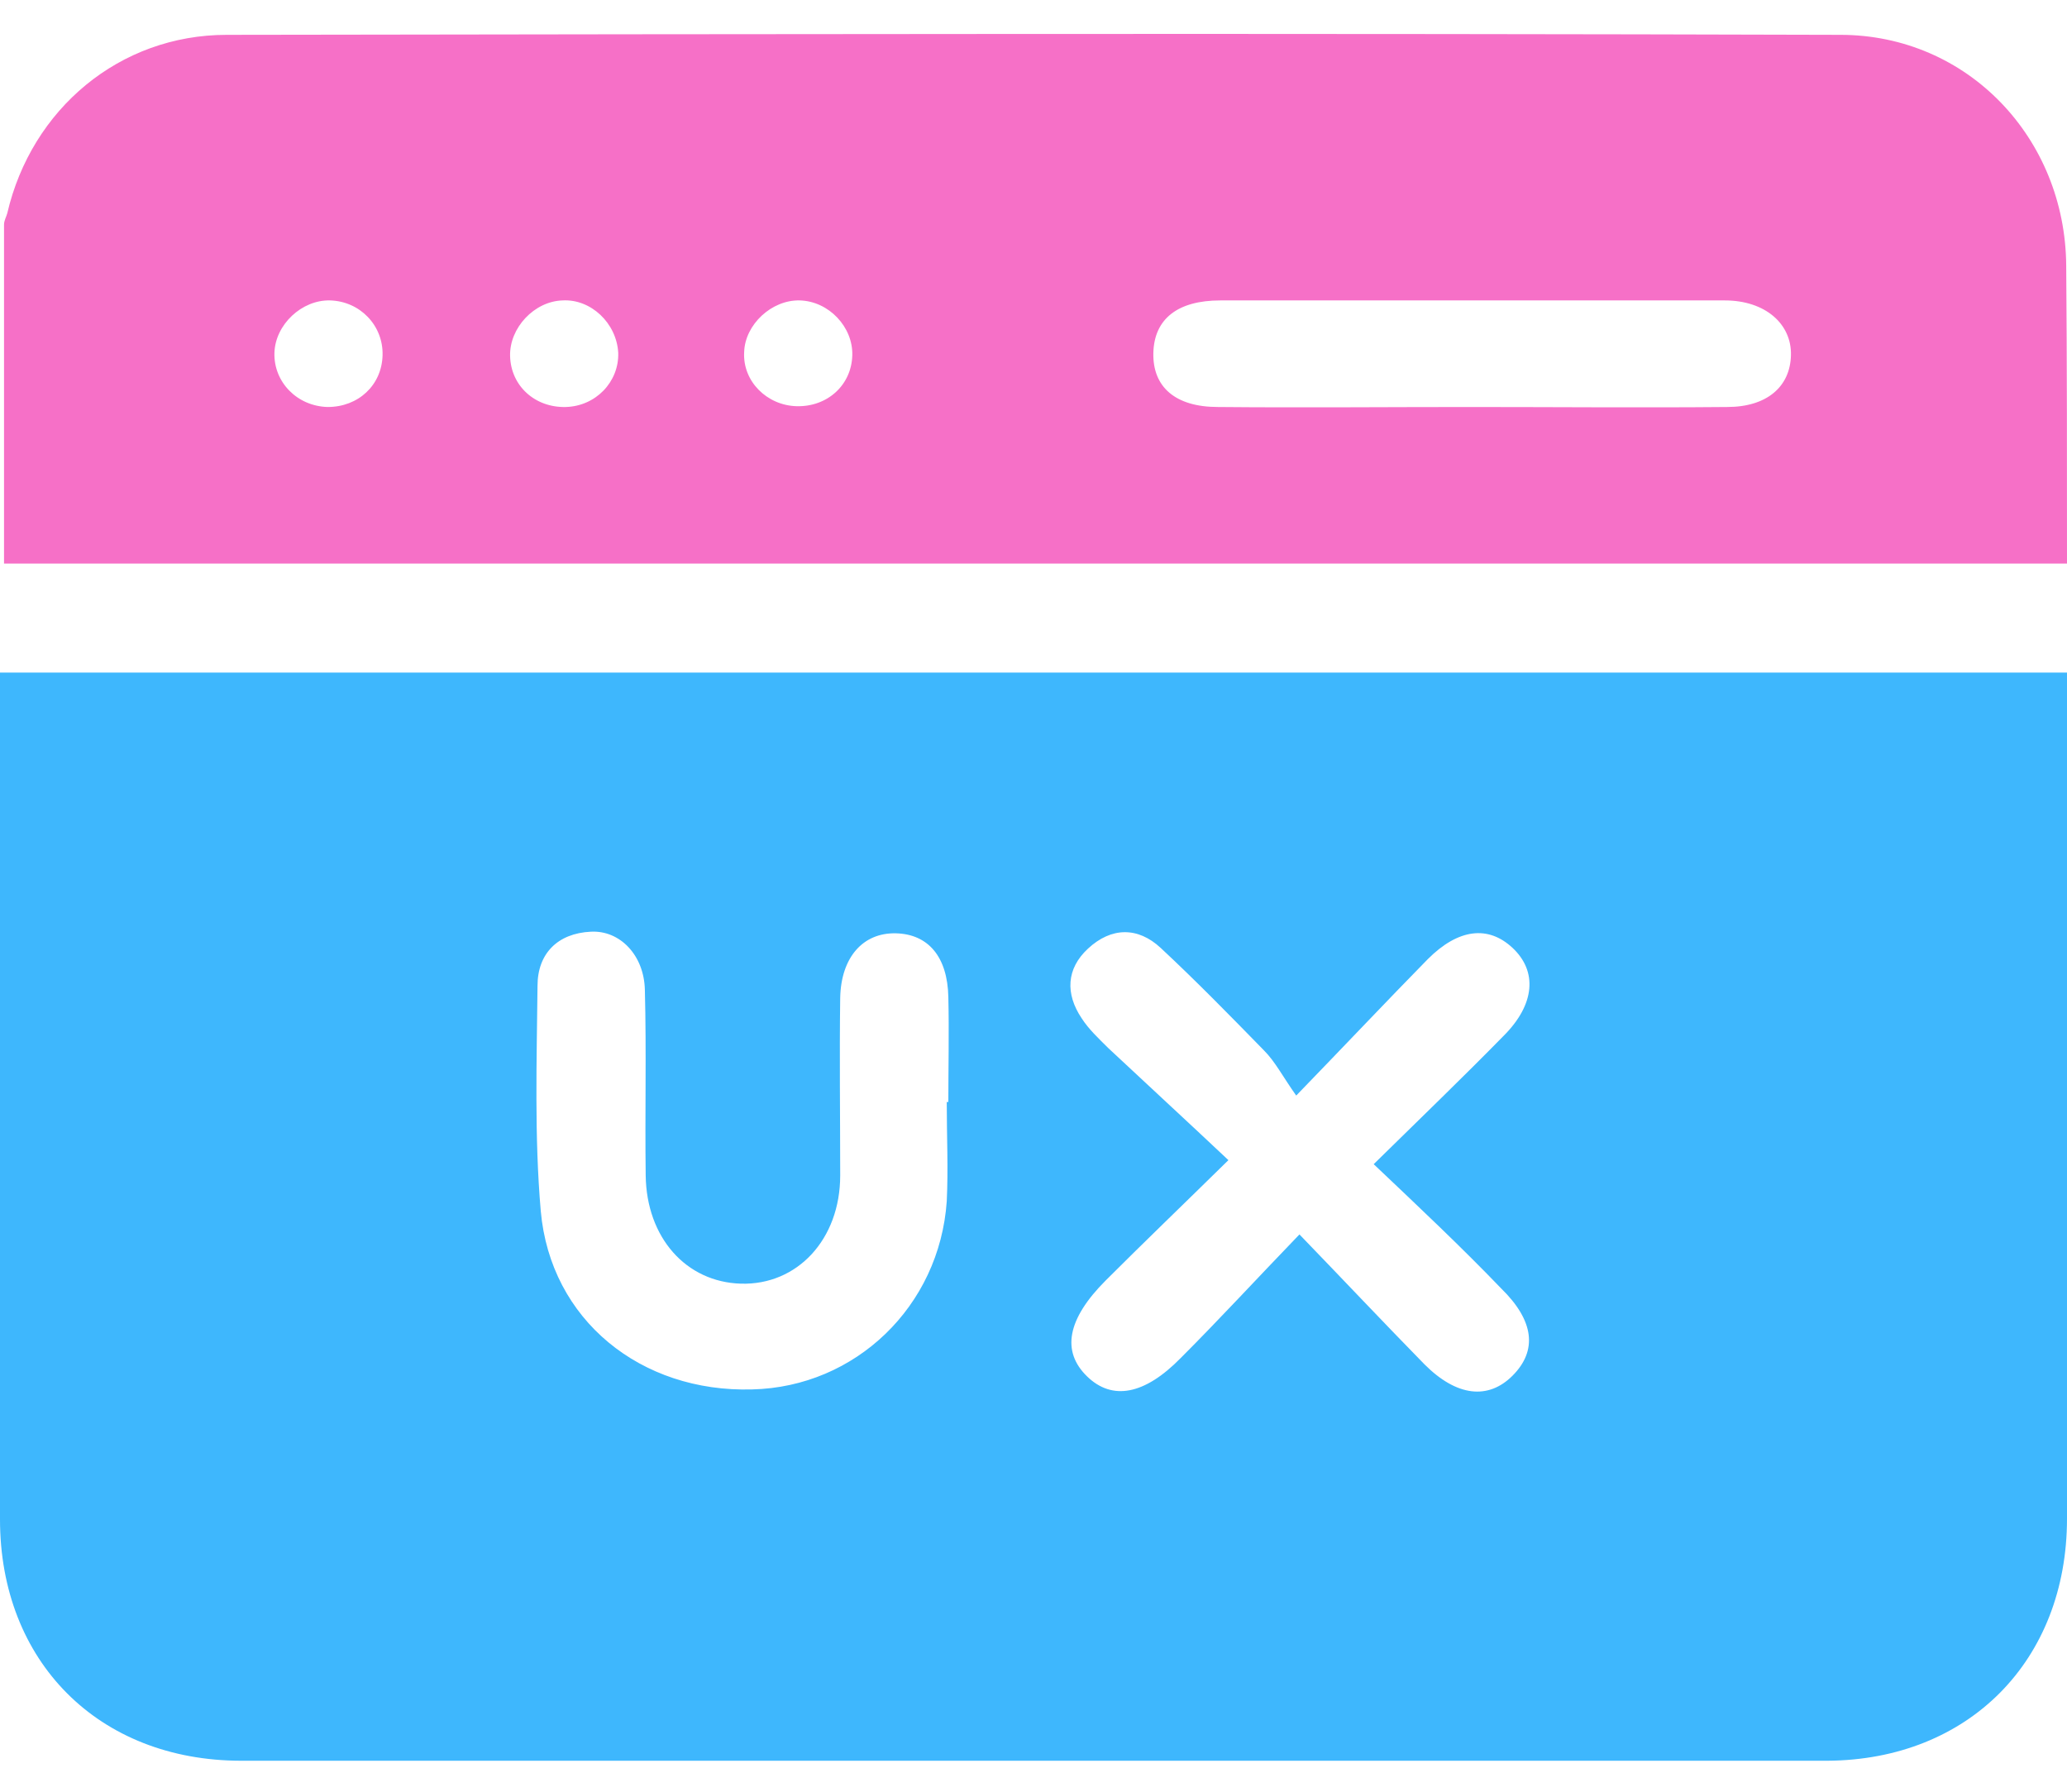
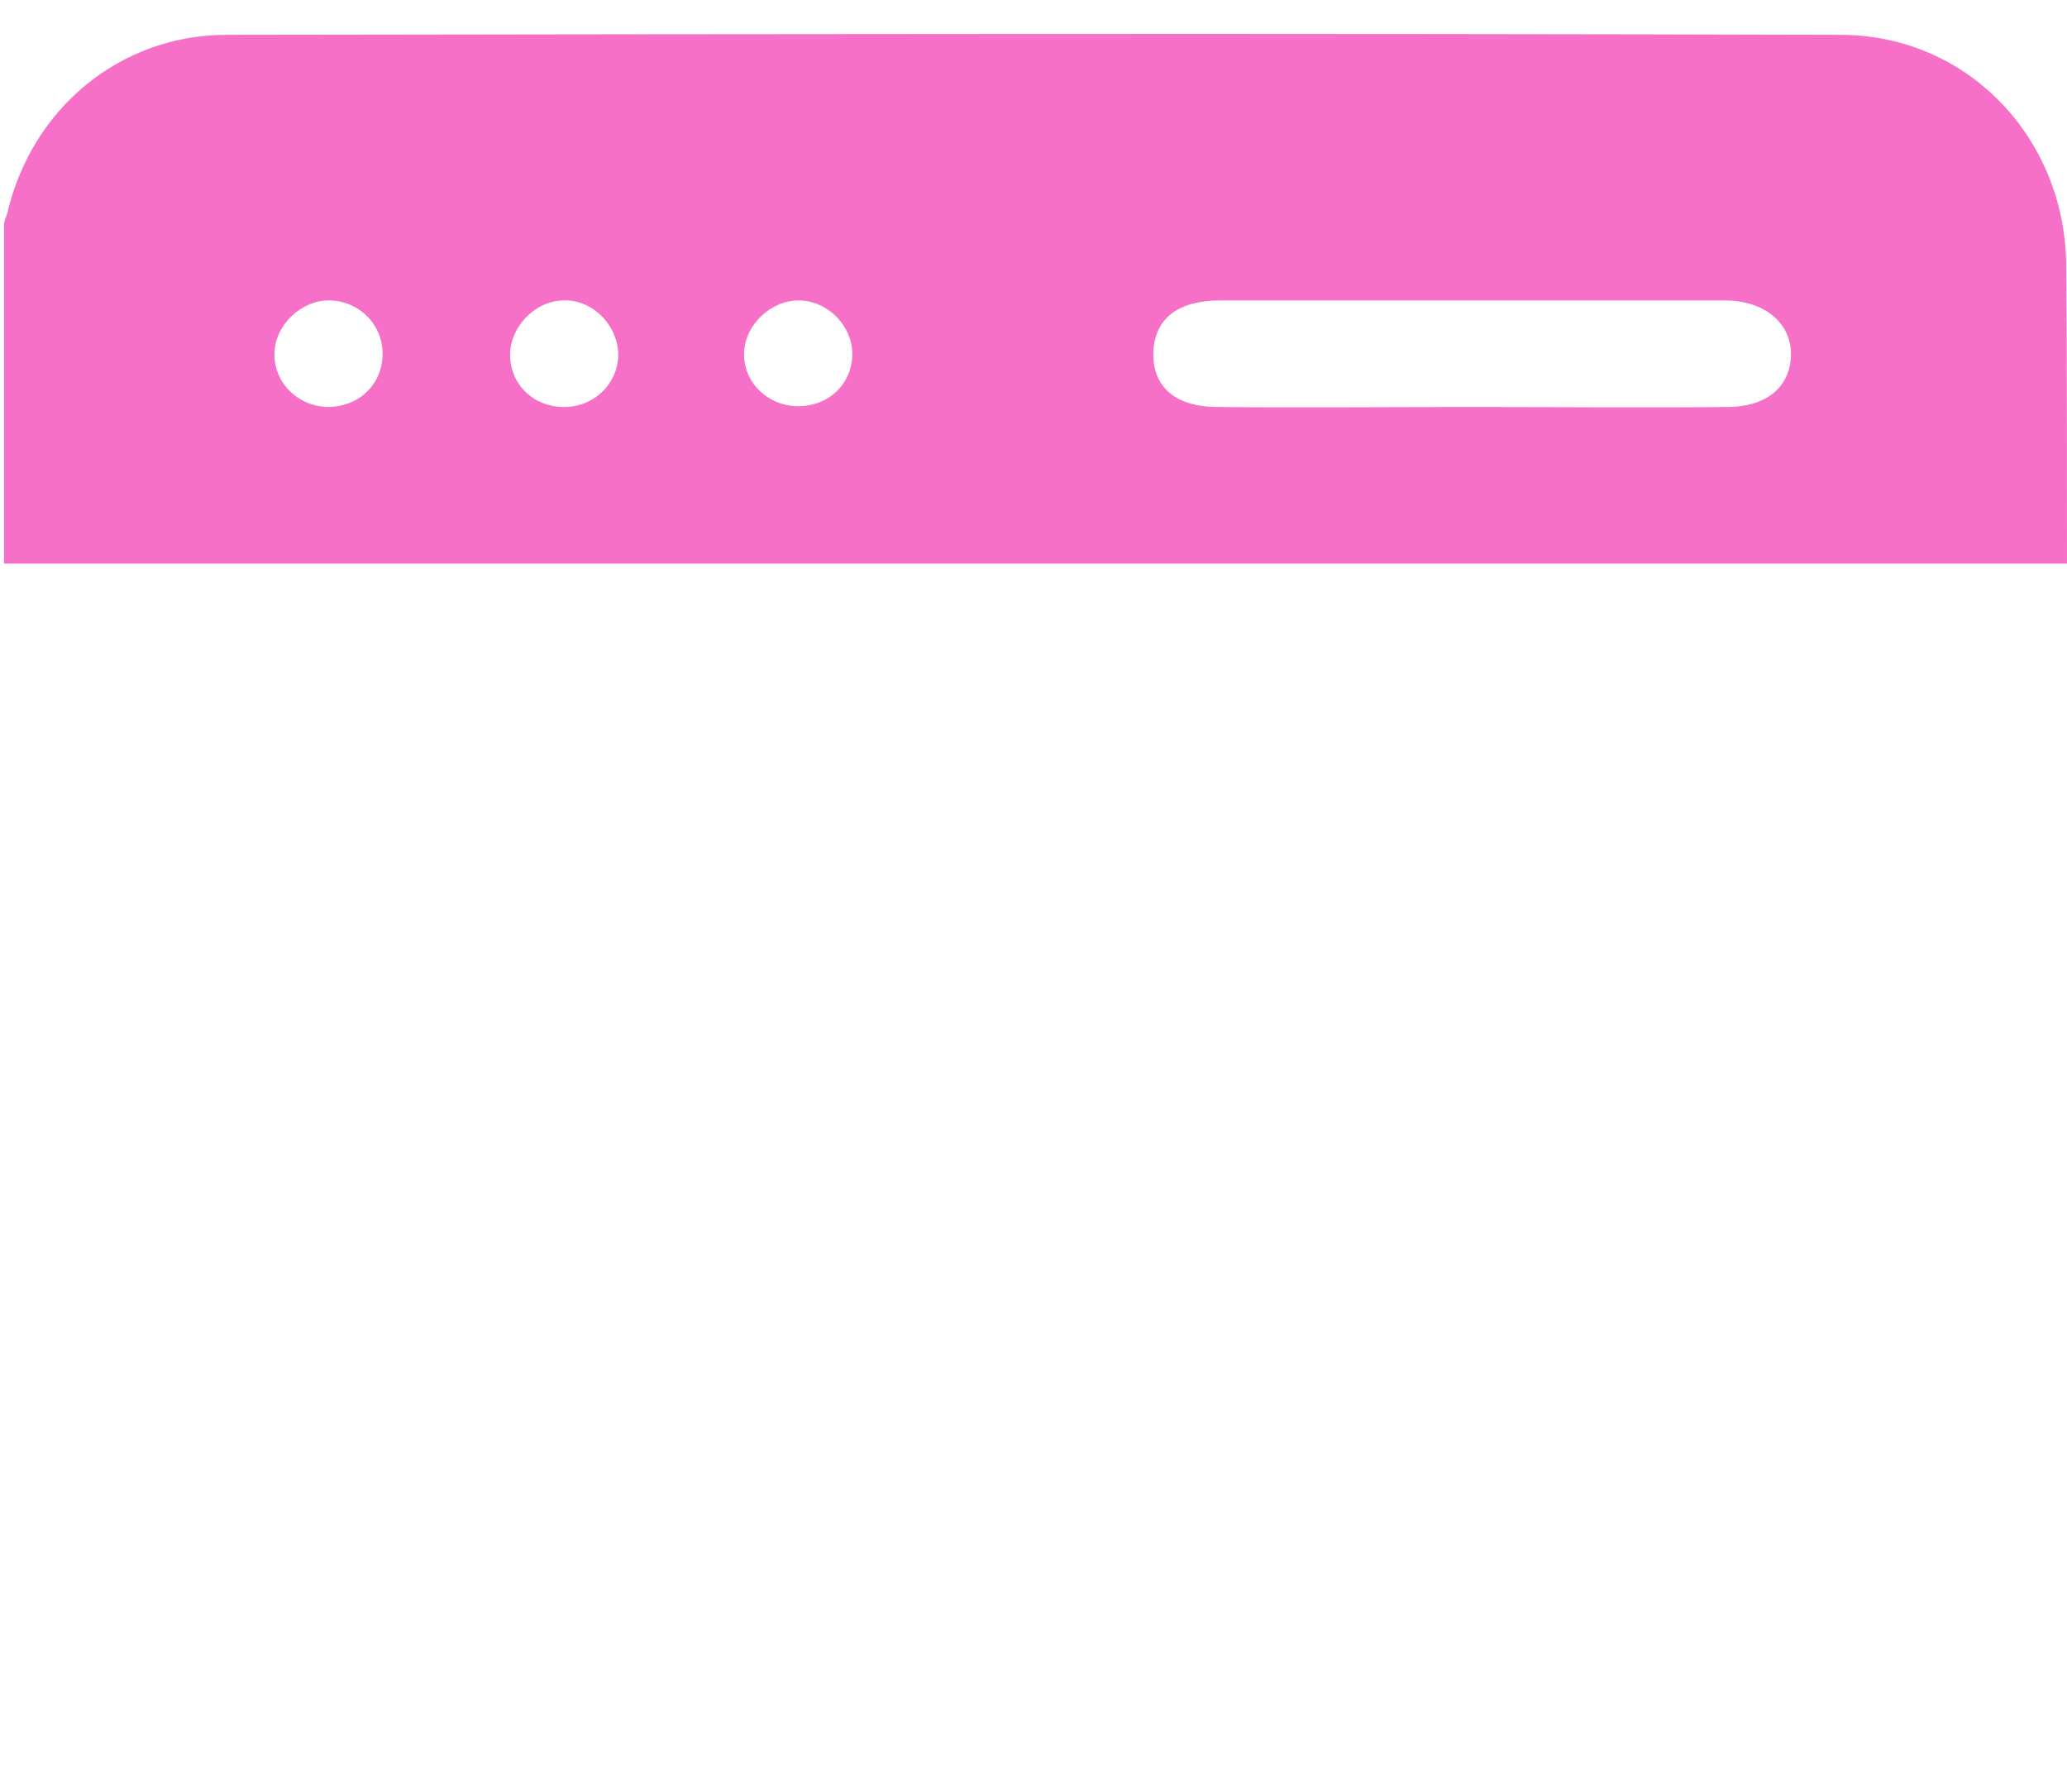
<svg xmlns="http://www.w3.org/2000/svg" width="60" height="52" viewBox="0 0 60 52" fill="none">
-   <path d="M0 19.52C20.055 19.52 39.922 19.52 60 19.52C60 19.941 60 20.363 60 20.761C60 28.539 60 36.294 60 44.072C60 48.196 57.142 51.078 53.042 51.101C37.696 51.101 22.351 51.101 7.005 51.101C2.858 51.101 0 48.219 0 44.096C0 36.318 0 28.563 0 20.785C0 20.41 0 20.012 0 19.52ZM39.875 33.787C41.257 32.429 42.476 31.257 43.647 30.062C44.561 29.149 44.631 28.188 43.905 27.509C43.202 26.853 42.335 26.946 41.445 27.837C40.25 29.055 39.078 30.297 37.626 31.796C37.228 31.234 37.017 30.812 36.689 30.484C35.705 29.477 34.721 28.469 33.69 27.509C33.034 26.899 32.261 26.899 31.581 27.532C30.949 28.118 30.925 28.844 31.394 29.547C31.605 29.875 31.886 30.133 32.167 30.414C33.292 31.468 34.44 32.522 35.658 33.67C34.322 34.982 33.198 36.06 32.097 37.161C30.972 38.286 30.808 39.223 31.558 39.949C32.284 40.652 33.221 40.488 34.276 39.41C35.4 38.286 36.478 37.114 37.72 35.826C39.032 37.184 40.18 38.403 41.351 39.598C42.288 40.535 43.202 40.629 43.905 39.926C44.631 39.199 44.537 38.333 43.577 37.395C42.429 36.2 41.211 35.053 39.875 33.787ZM27.482 31.983C27.505 31.983 27.505 31.983 27.528 31.983C27.528 30.976 27.552 29.945 27.528 28.938C27.505 27.766 26.943 27.11 26.006 27.087C25.045 27.064 24.412 27.79 24.389 28.961C24.366 30.671 24.389 32.382 24.389 34.115C24.389 35.966 23.147 37.302 21.507 37.255C19.914 37.208 18.766 35.919 18.743 34.115C18.719 32.311 18.766 30.531 18.719 28.727C18.696 27.72 17.993 26.993 17.149 27.04C16.189 27.087 15.603 27.673 15.603 28.61C15.58 30.789 15.51 32.991 15.697 35.146C15.978 38.309 18.602 40.418 21.835 40.324C24.834 40.254 27.271 37.911 27.482 34.865C27.528 33.928 27.482 32.967 27.482 31.983Z" fill="#3EB7FD" />
  <path d="M60 16.357C39.945 16.357 20.055 16.357 0.117 16.357C0.117 13.054 0.117 9.797 0.117 6.517C0.117 6.4 0.187 6.283 0.211 6.189C0.914 3.167 3.467 1.011 6.583 1.011C22.21 0.988 37.813 0.965 53.417 1.011C57.118 1.011 59.953 4.01 59.977 7.712C60 10.547 60 13.405 60 16.357ZM42.64 11.812C45.147 11.812 47.63 11.835 50.137 11.812C51.285 11.812 51.964 11.226 51.987 10.312C52.011 9.399 51.238 8.719 50.066 8.719C45.193 8.719 40.32 8.719 35.424 8.719C34.182 8.719 33.503 9.258 33.479 10.242C33.456 11.226 34.112 11.812 35.353 11.812C37.813 11.835 40.227 11.812 42.64 11.812ZM24.74 10.312C24.764 9.492 24.061 8.743 23.218 8.719C22.398 8.696 21.624 9.422 21.601 10.219C21.554 11.062 22.257 11.765 23.124 11.789C24.014 11.812 24.717 11.179 24.74 10.312ZM11.105 10.312C11.129 9.446 10.449 8.743 9.582 8.719C8.762 8.696 7.989 9.422 7.966 10.242C7.942 11.086 8.622 11.789 9.512 11.812C10.402 11.812 11.082 11.179 11.105 10.312ZM16.33 8.719C15.51 8.743 14.783 9.516 14.807 10.336C14.83 11.203 15.533 11.835 16.423 11.812C17.29 11.789 17.97 11.086 17.946 10.242C17.899 9.375 17.15 8.672 16.33 8.719Z" fill="#F670C7" />
</svg>